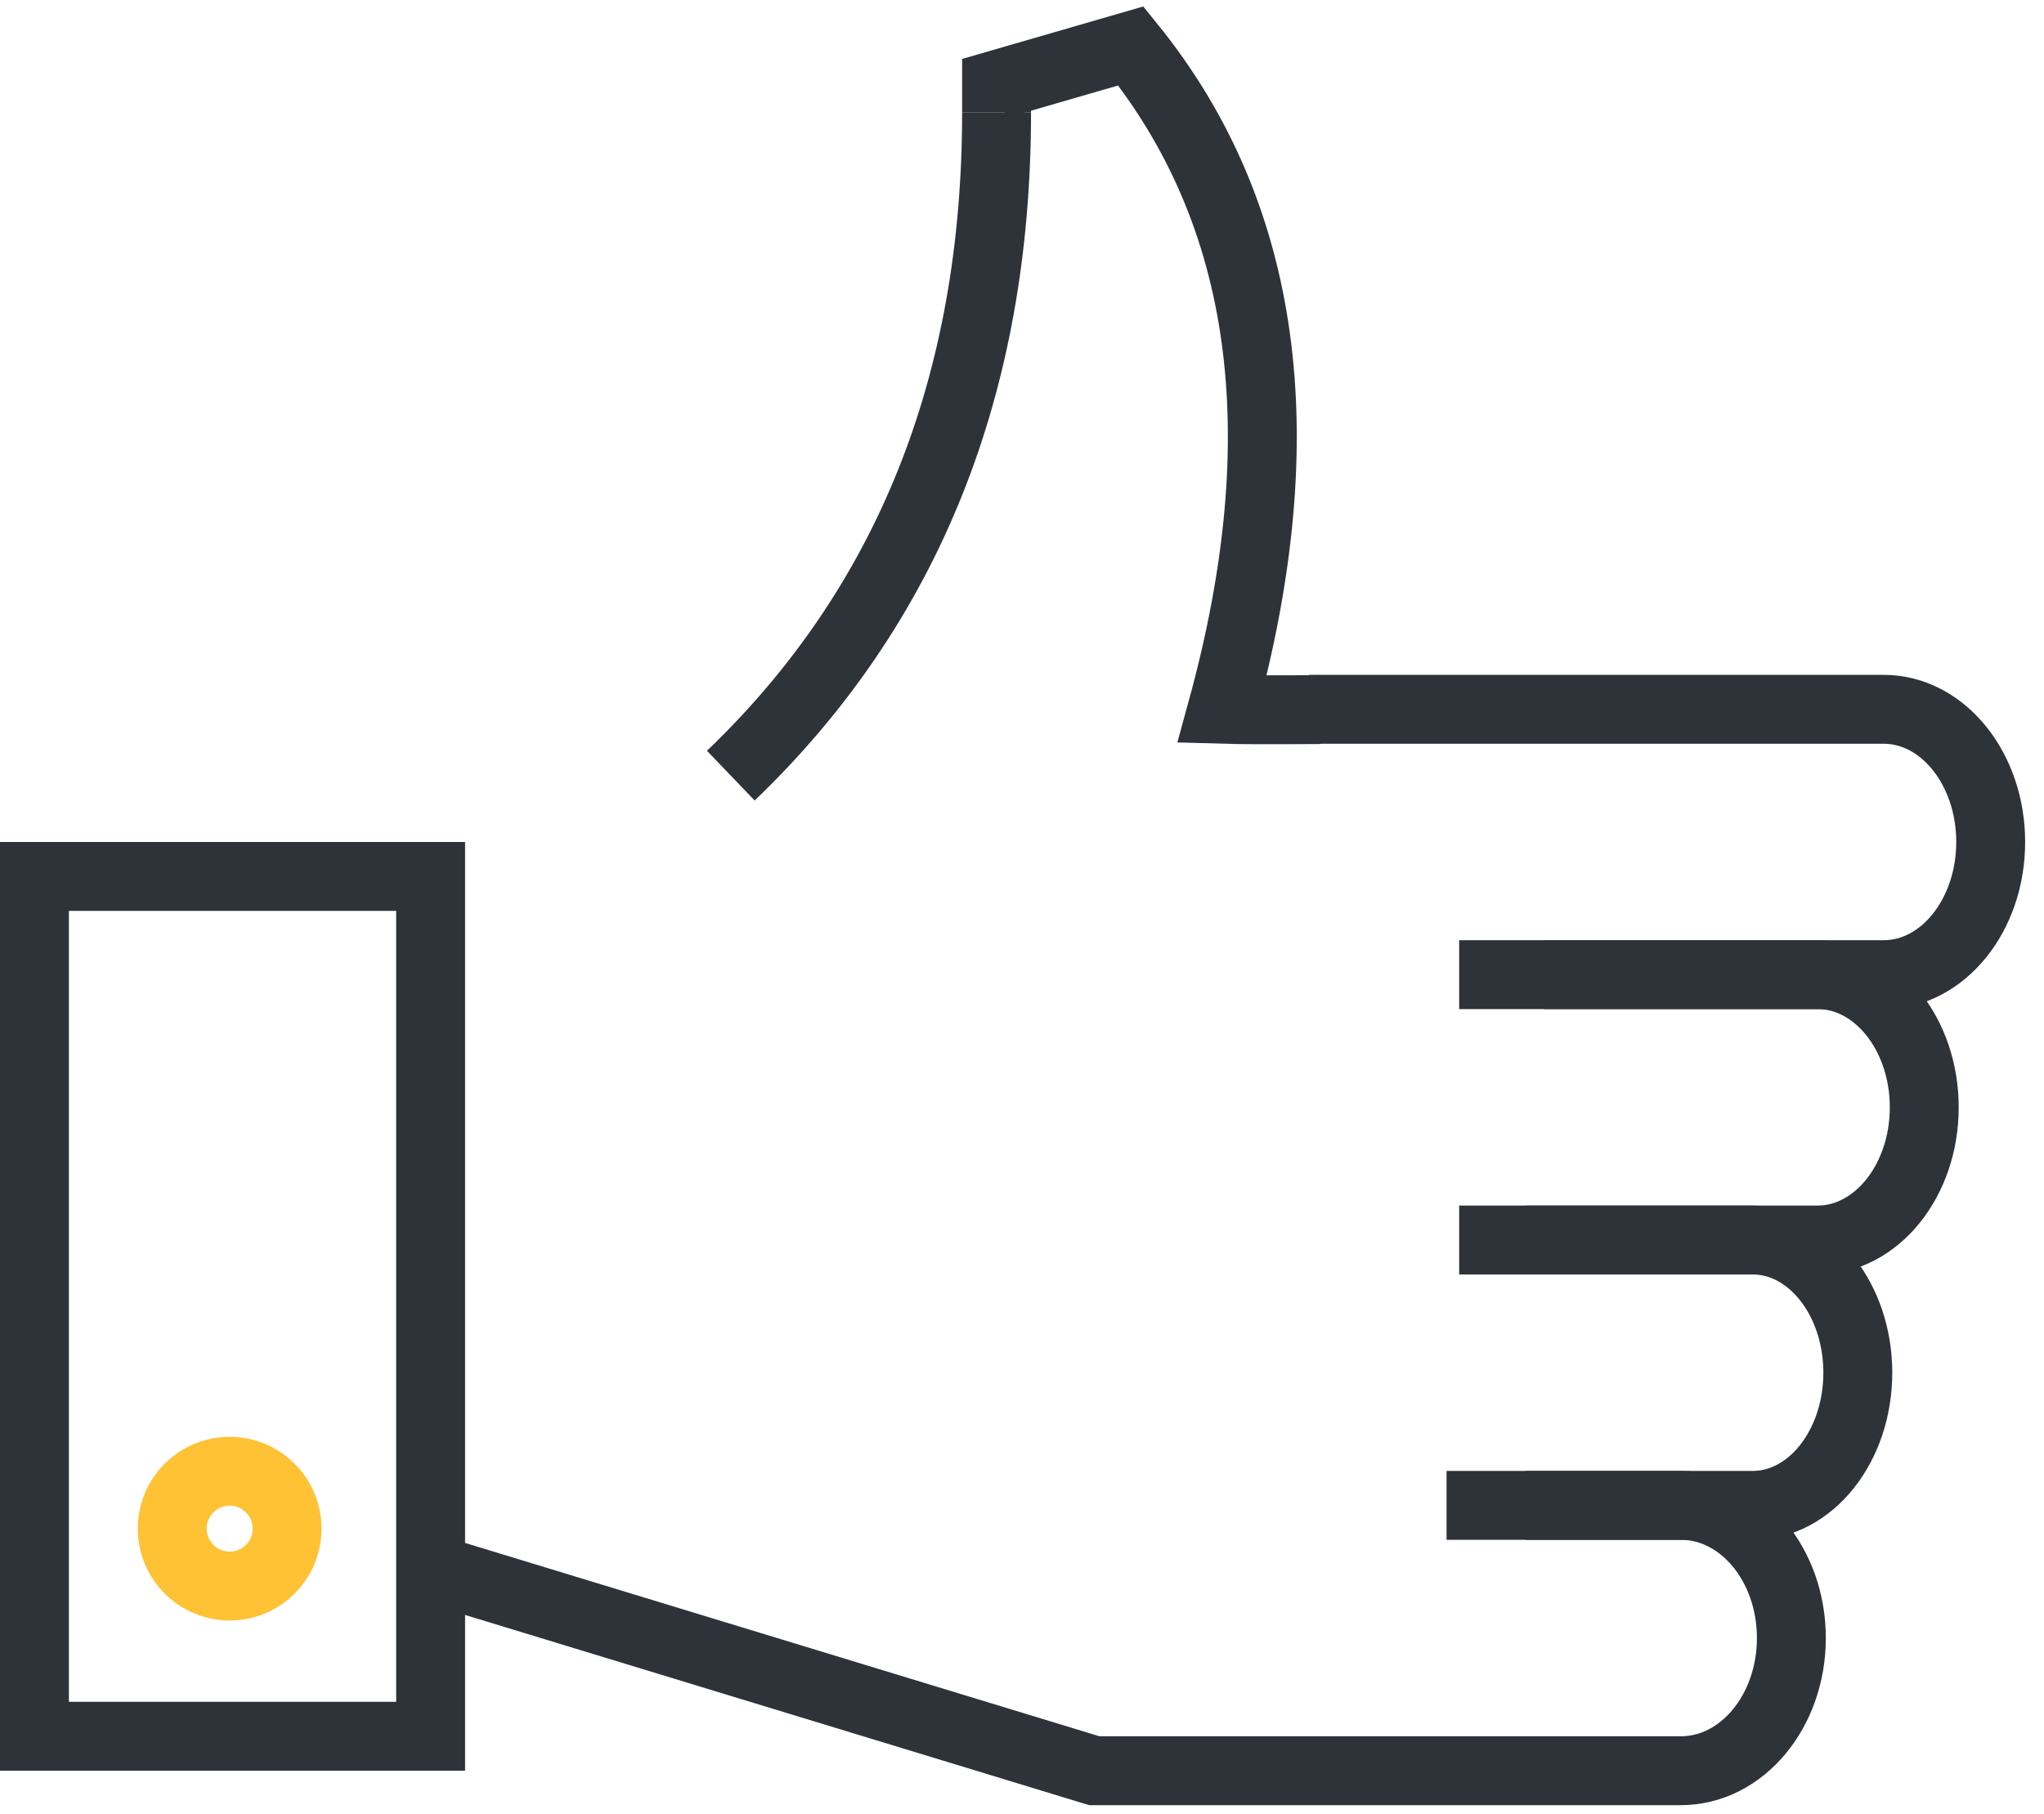
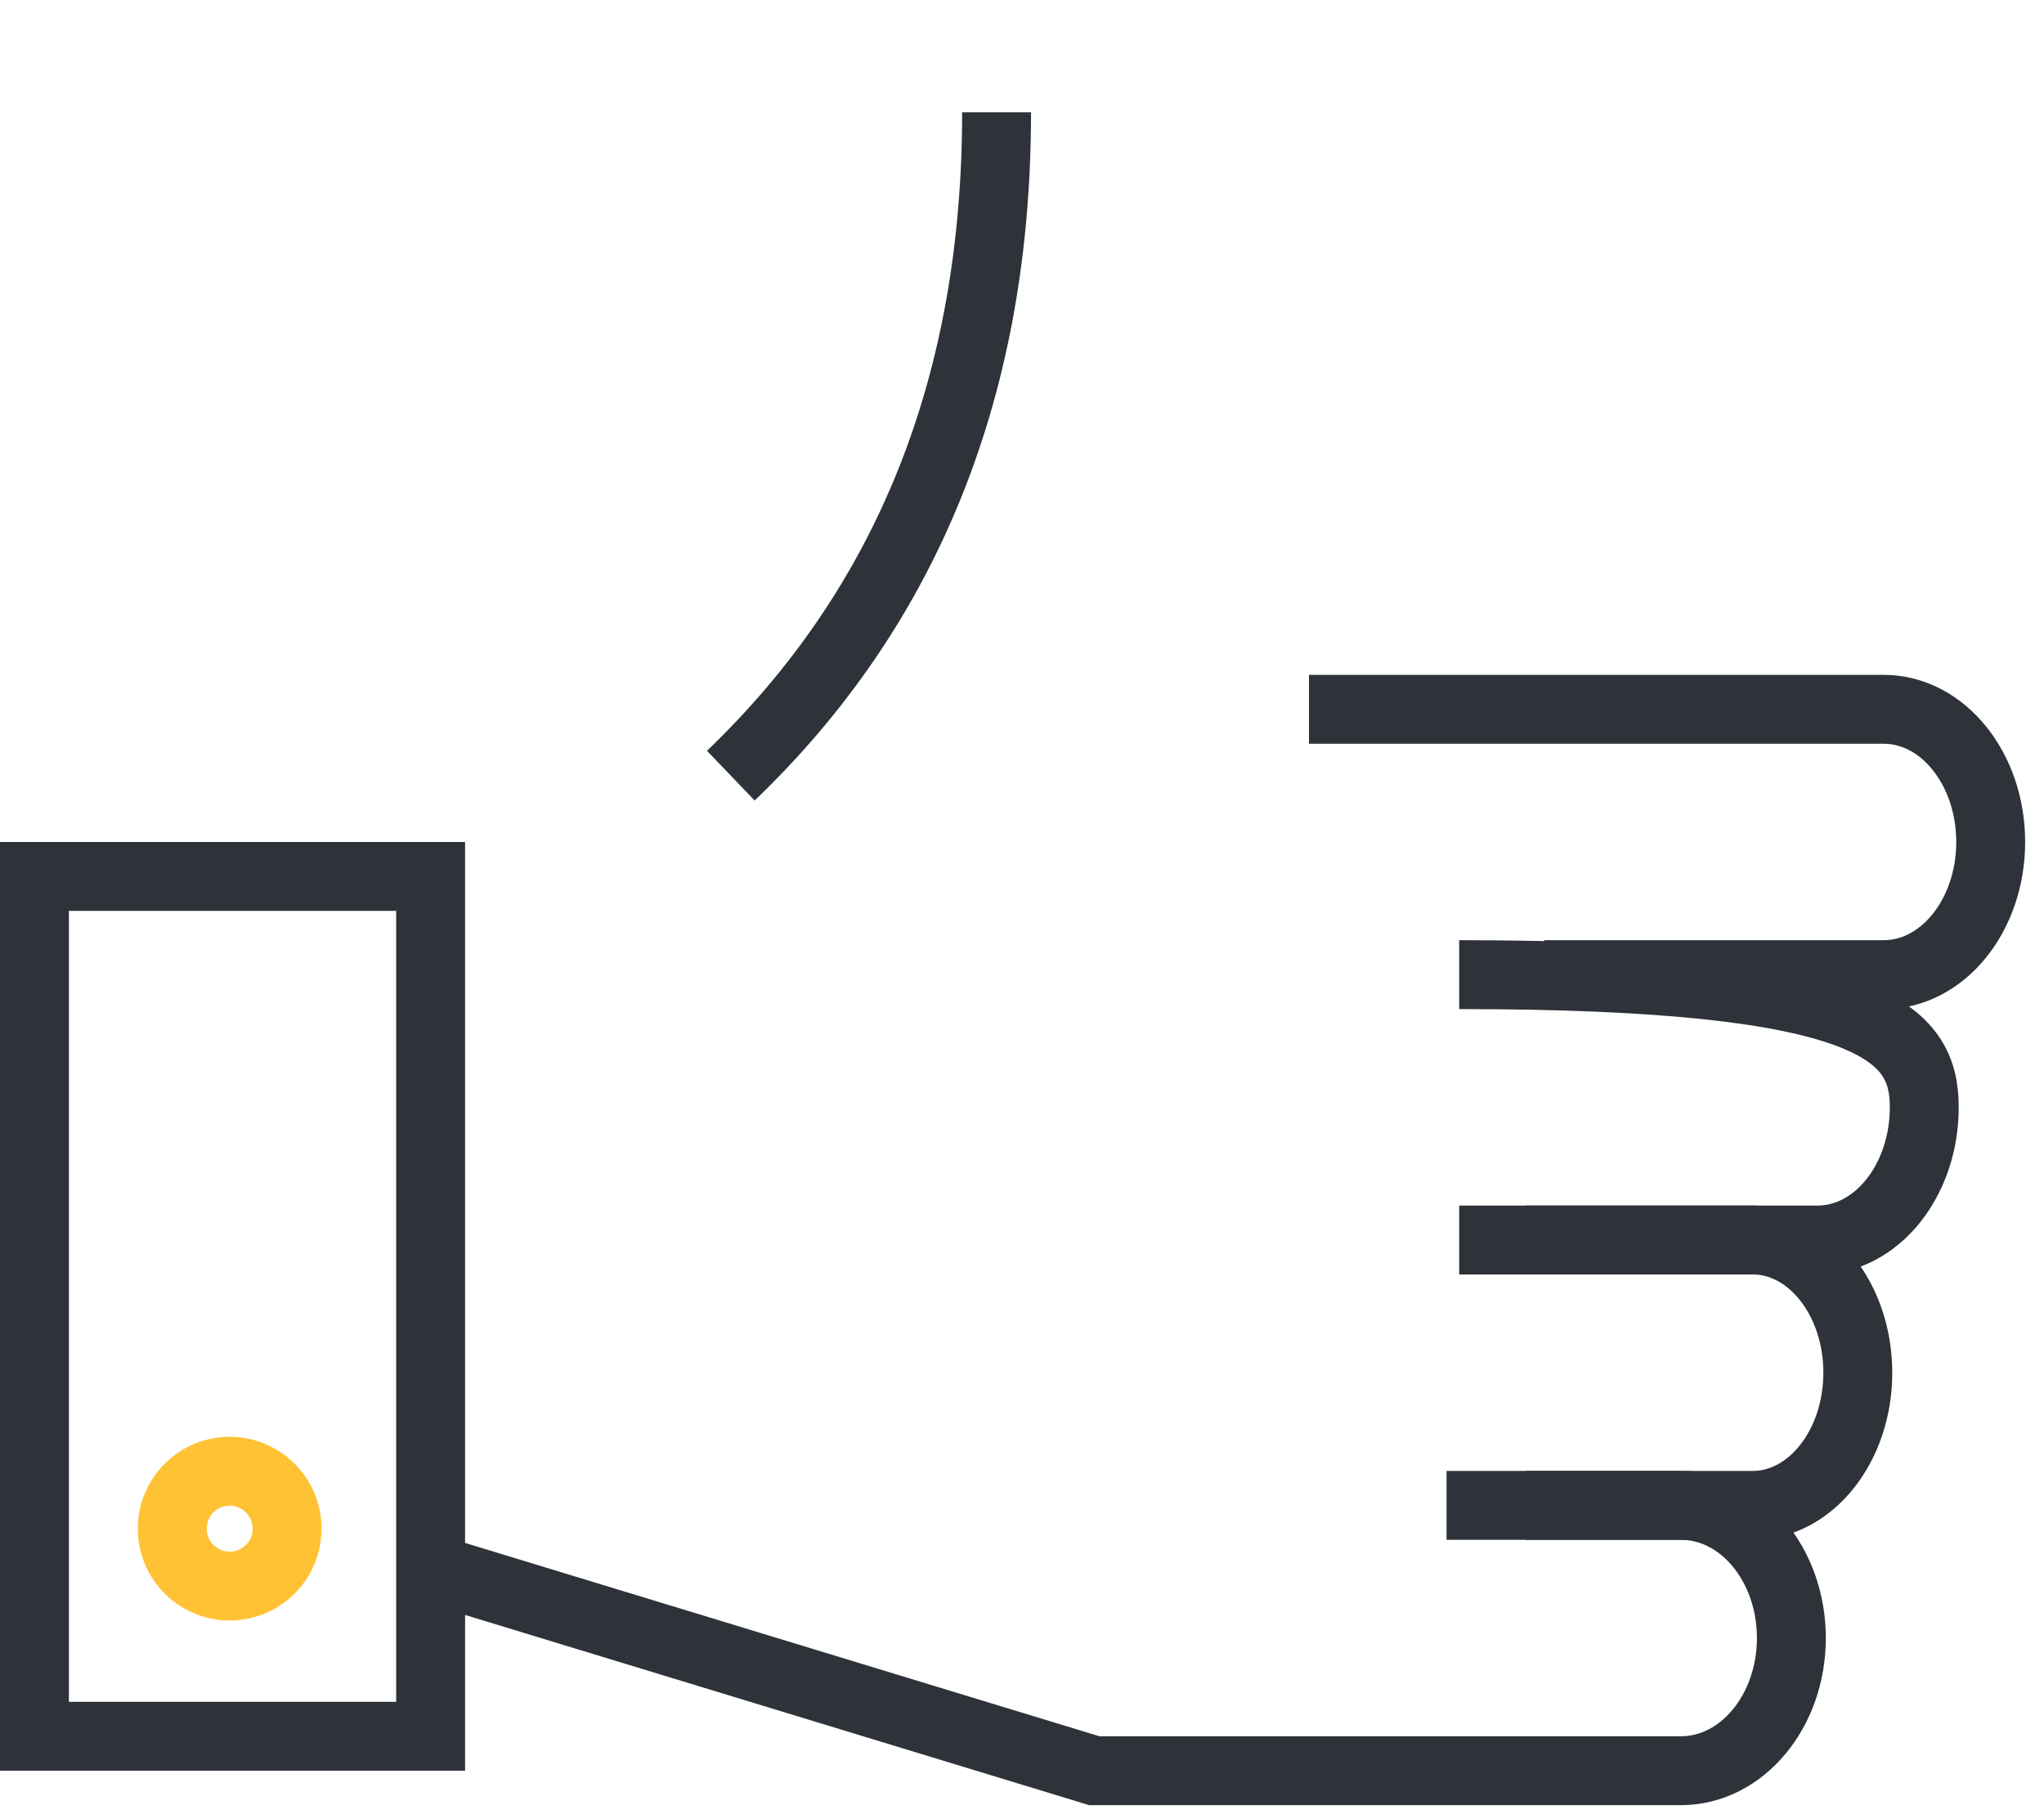
<svg xmlns="http://www.w3.org/2000/svg" width="89px" height="79px" viewBox="0 0 89 79" version="1.1">
  <title>Group 17 Copy</title>
  <g id="Page-2" stroke="none" stroke-width="1" fill="none" fill-rule="evenodd">
    <g id="homepage" transform="translate(-676, -2061)" stroke-width="3">
      <g id="Group-17-Copy" transform="translate(676, 2063)">
        <g id="Group-35" transform="translate(0, -0)" stroke="#2E3239">
          <path d="M62.986,63.556 L73.189,63.556 C75.846,63.556 78,66.142 78,69.333 C78,72.524 75.846,75.111 73.189,75.111 L47.647,75.111 L19.774,66.615" id="Path" />
          <rect id="Rectangle" x="1.5" y="36.167" width="17.25" height="37.444" />
          <path d="M56.995,28.889 L82.019,28.889 C84.593,28.889 86.679,31.476 86.679,34.667 C86.679,37.858 84.593,40.444 82.019,40.444 L67.239,40.444" id="Path" />
-           <path d="M63.536,40.444 L79.138,40.444 C81.705,40.444 83.786,43.031 83.786,46.222 C83.786,49.413 81.705,52 79.138,52 L63.536,52" id="Path" />
+           <path d="M63.536,40.444 C81.705,40.444 83.786,43.031 83.786,46.222 C83.786,49.413 81.705,52 79.138,52 L63.536,52" id="Path" />
          <path d="M66.429,52 L76.315,52 C78.843,52 80.893,54.587 80.893,57.778 C80.893,60.969 78.843,63.556 76.315,63.556 L66.429,63.556" id="Path" />
          <path d="M31.821,31.778 C39.536,24.381 43.393,14.751 43.393,2.889" id="Path-4" />
-           <path d="M43.393,2.889 L43.393,1.694 L49.241,0 C55.165,7.32 56.49,16.949 53.216,28.889 C53.991,28.912 55.416,28.916 57.491,28.901" id="Path-5" />
        </g>
        <circle id="Oval" stroke="#FFC235" cx="10" cy="64.57" r="2.5" />
      </g>
    </g>
  </g>
</svg>